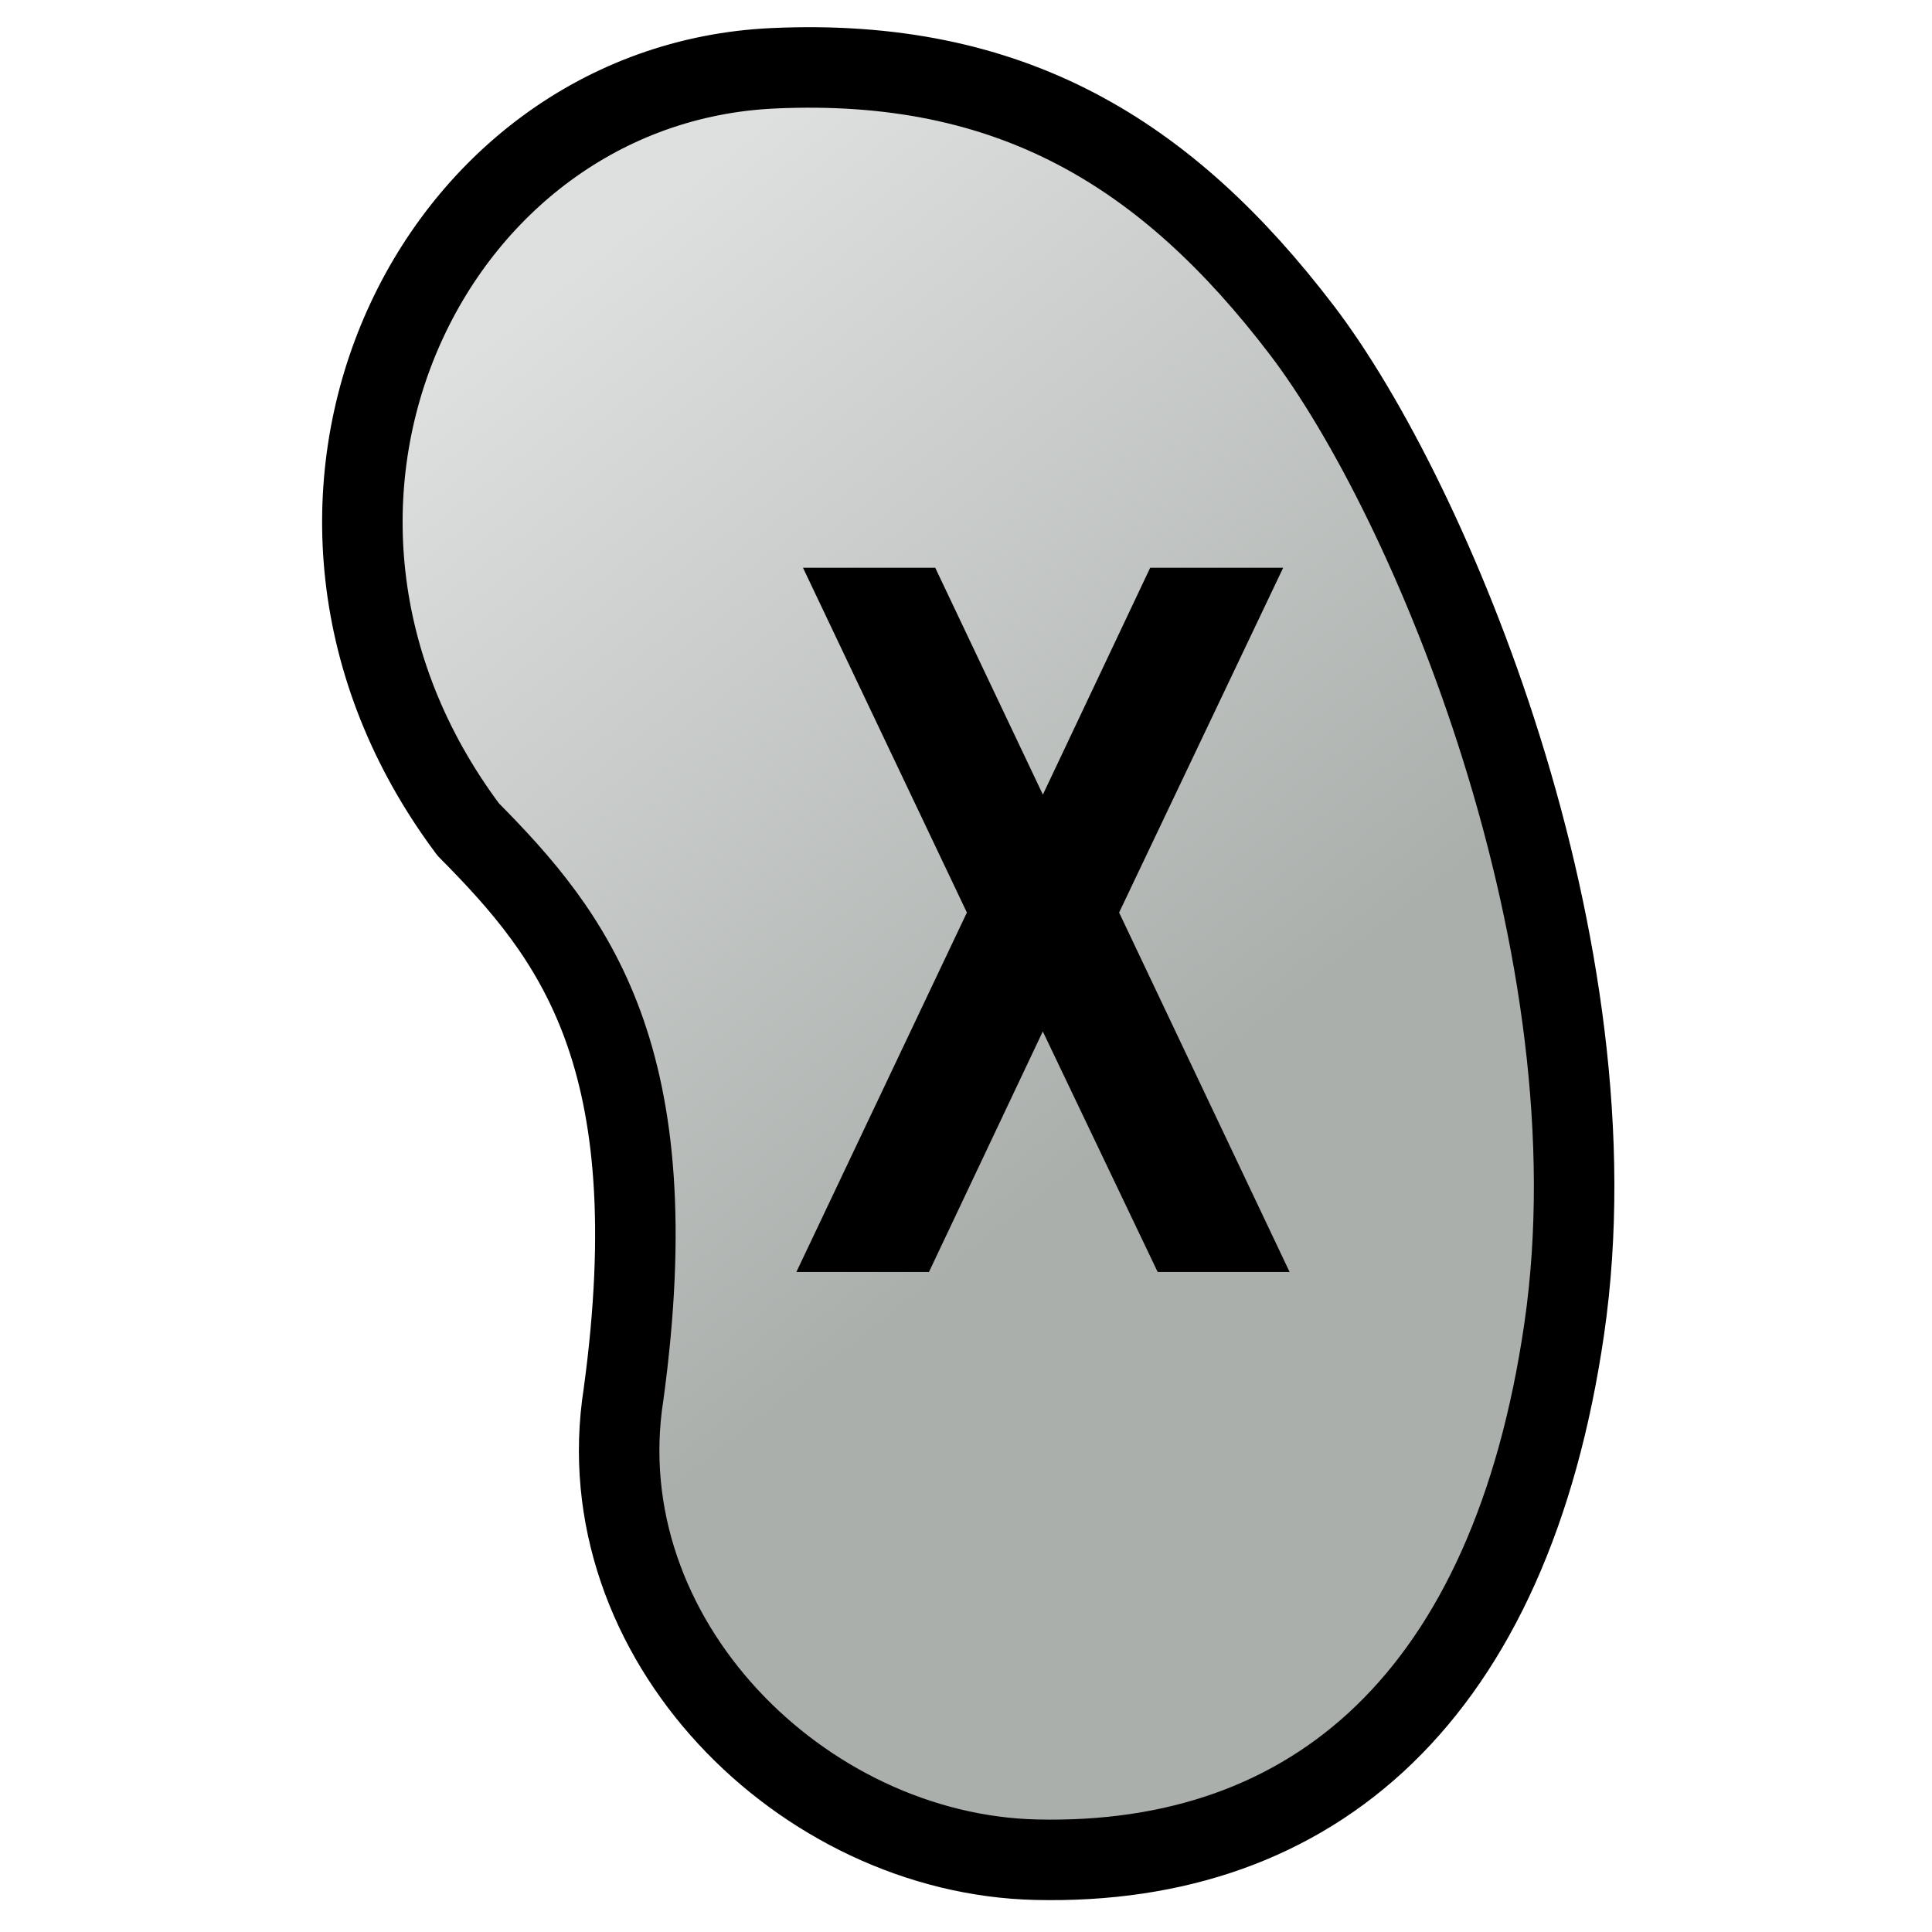
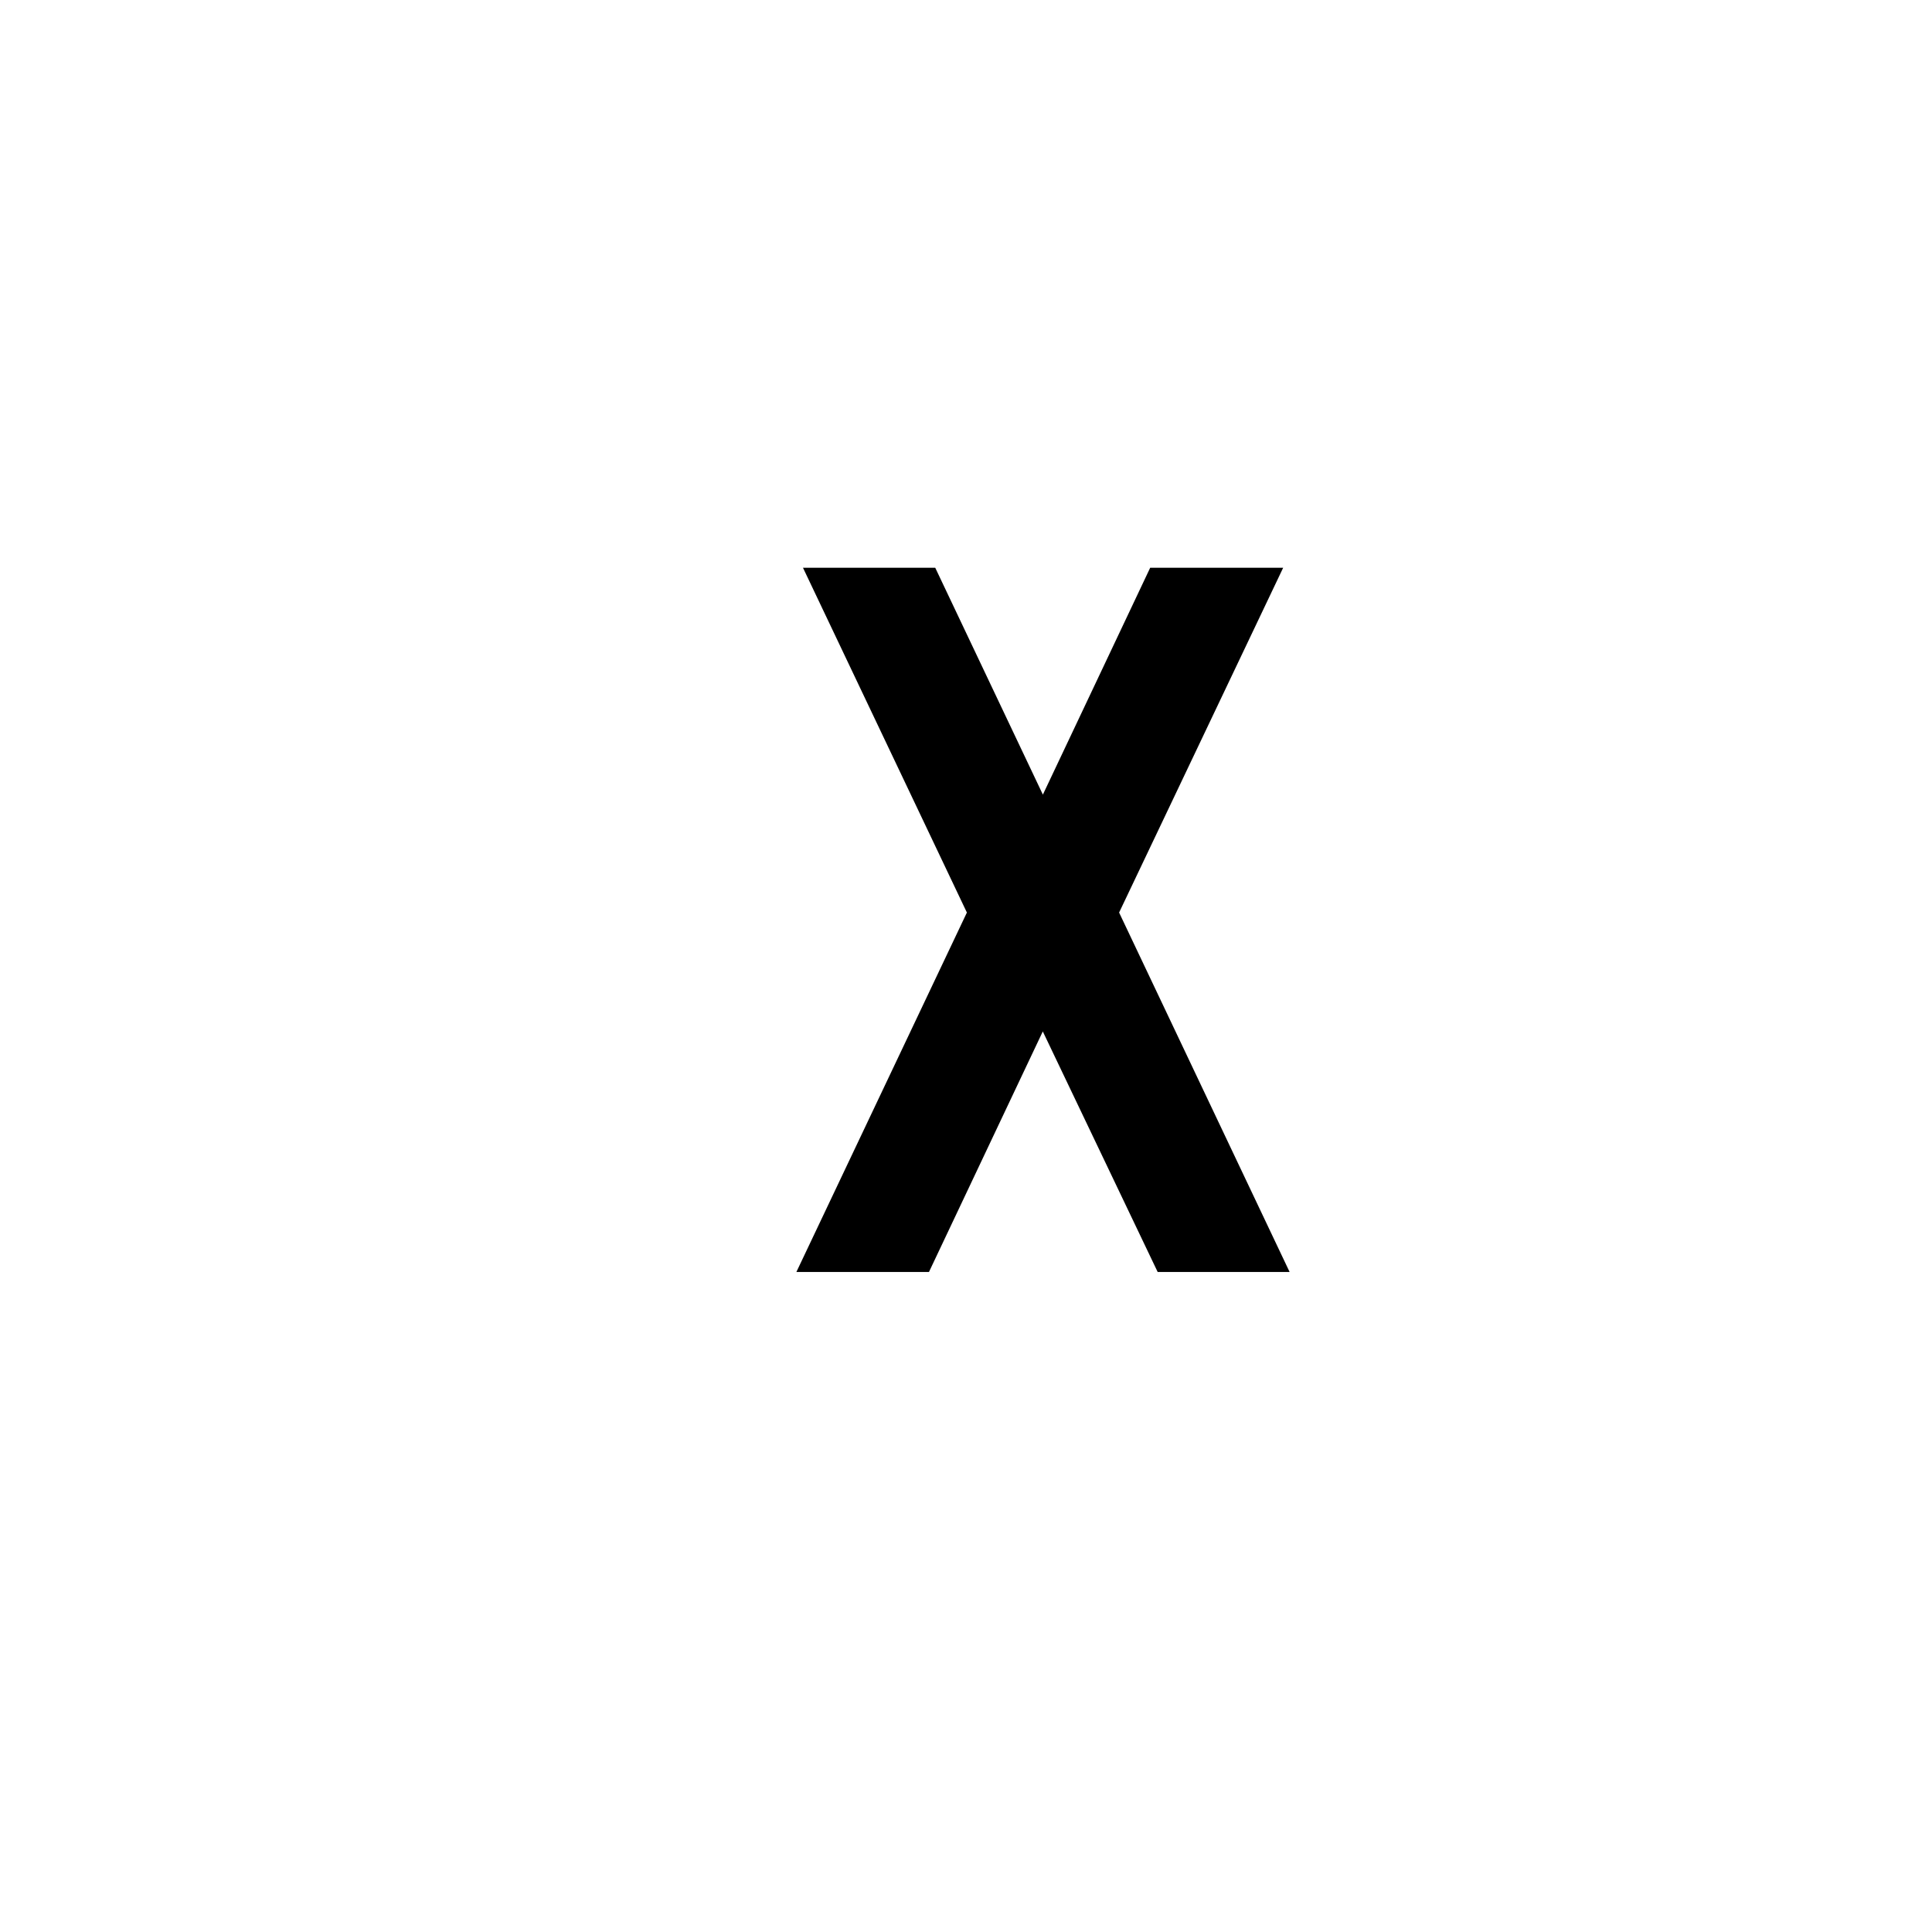
<svg xmlns="http://www.w3.org/2000/svg" height="24" viewBox="0 0 24 24" width="24">
  <linearGradient id="a" gradientUnits="userSpaceOnUse" x1="7.915" x2="15.833" y1="2.695" y2="12.68">
    <stop offset="0" stop-color="#dee0df" />
    <stop offset="1" stop-color="#aaafac" />
  </linearGradient>
  <g>
-     <path d="m9.61.848c-4.276.193-6.801 5.436-3.793 9.457 1.307 1.319 2.501 2.812 1.929 7.015-.475 3.033 2.218 5.716 5.128 5.782 3.451.079 5.895-2.035 6.558-6.599.686-4.728-1.665-10.311-3.259-12.4-1.679-2.201-3.611-3.389-6.564-3.255z" fill="url(#a)" stroke="#000" stroke-linecap="round" stroke-linejoin="round" />
    <path d="m13.902 11.336 2.118 4.465h-1.639l-1.427-2.988-1.414 2.988h-1.647l2.118-4.465-2.036-4.283h1.643l1.337 2.818 1.333-2.818h1.652z" />
  </g>
</svg>